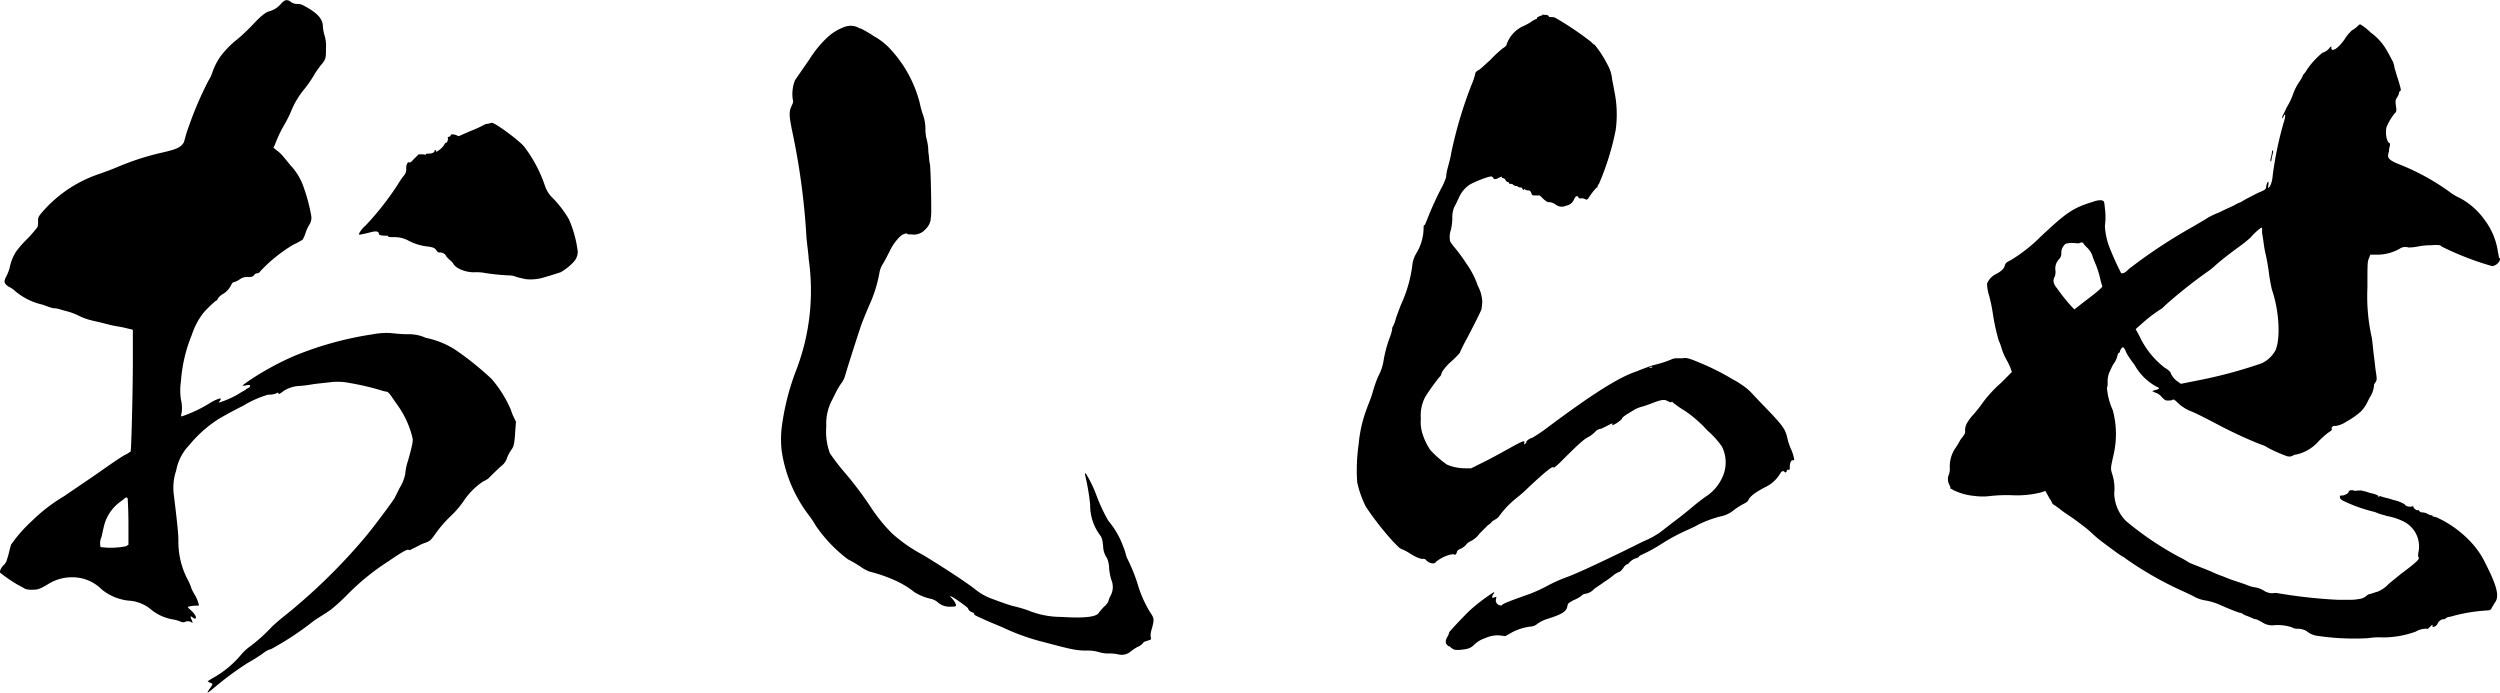
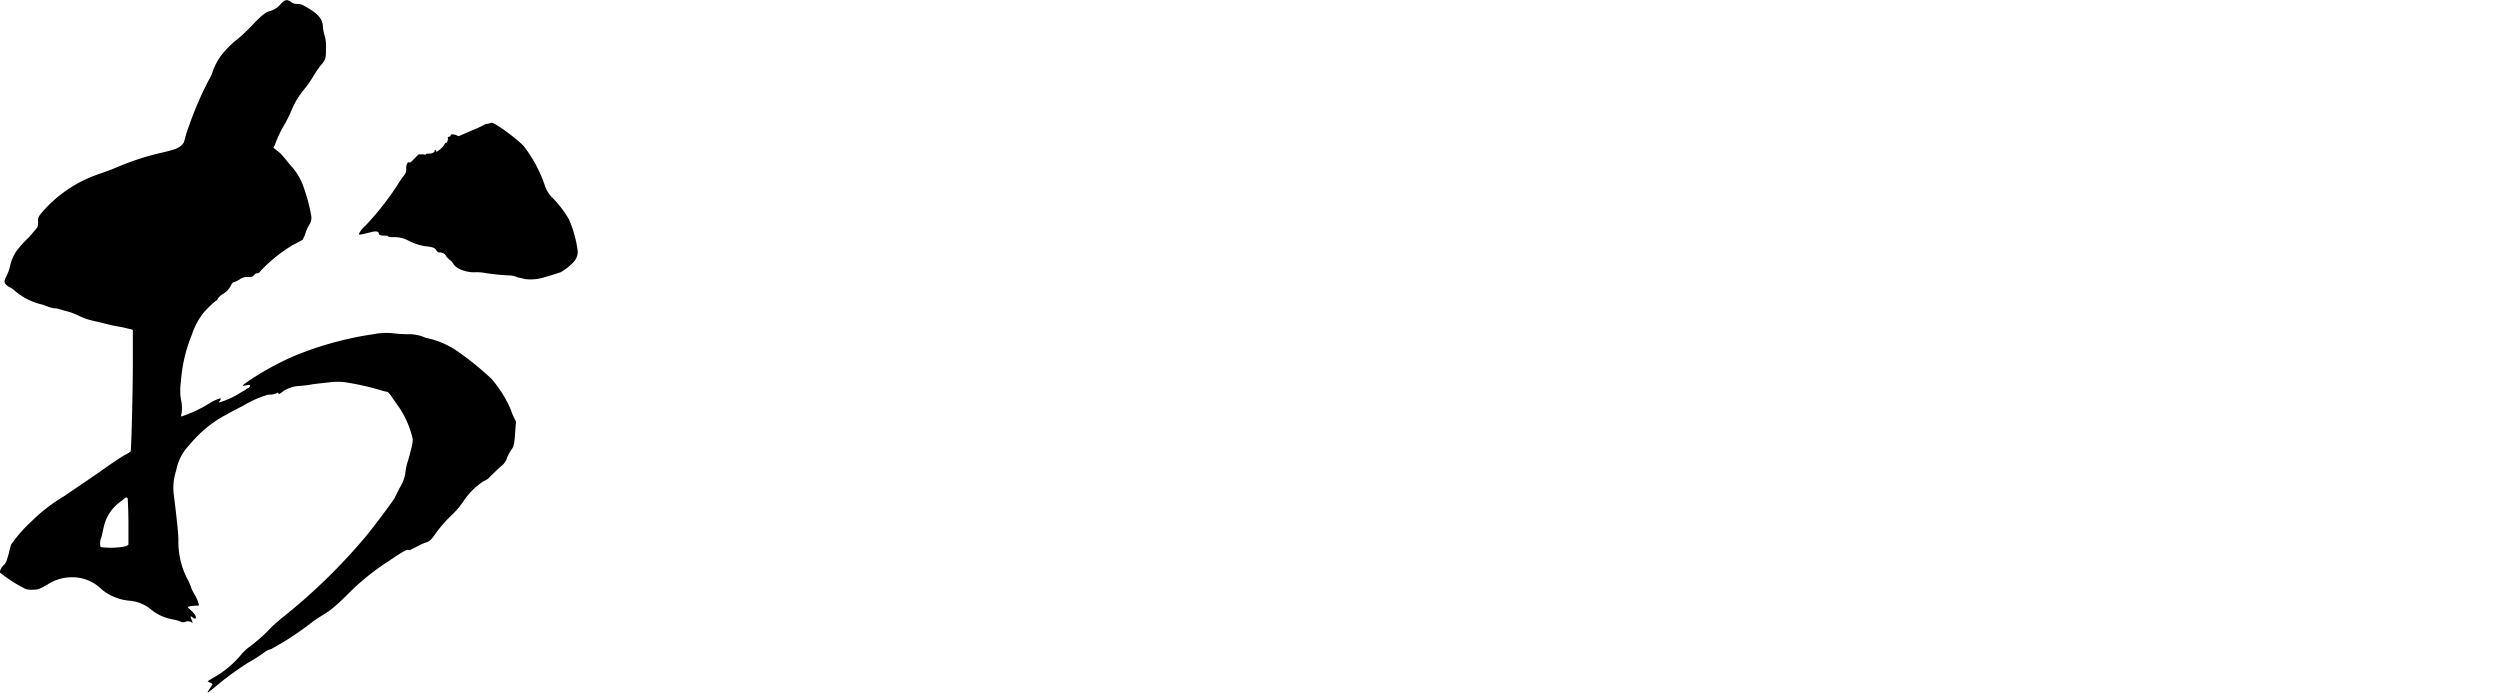
<svg xmlns="http://www.w3.org/2000/svg" viewBox="0 0 283.79 78.61">
  <g id="レイヤー_2" data-name="レイヤー 2">
    <g id="ワーク">
      <path d="M33,.2a1.16,1.16,0,0,0,.74.25c.33,0,.41,0,1,.33,1.33.74,1.91,1.4,1.91,2.23a5.47,5.47,0,0,0,.16.91A4.07,4.07,0,0,1,37,5.5c0,1.15,0,1.24-.66,2-.17.25-.42.58-.58.83a13.3,13.3,0,0,1-1.24,1.82,9.5,9.5,0,0,0-1.41,2.32,13.4,13.4,0,0,1-.91,1.82,14.48,14.48,0,0,0-1,2.15l-.16.33.41.33a3.84,3.84,0,0,1,.83.83c.25.25.58.74.91,1.07a6.93,6.93,0,0,1,1.33,2.4,19.67,19.67,0,0,1,.82,3.15,1.48,1.48,0,0,1-.25,1,4.56,4.56,0,0,0-.41.91,3.42,3.42,0,0,1-.33.75,9.47,9.47,0,0,1-1.08.58,17.3,17.3,0,0,0-3.72,3,.45.45,0,0,1-.41.24c-.17,0-.25.17-.34.25s-.16.17-.57.17a1.39,1.39,0,0,0-1,.25,2.58,2.58,0,0,1-.66.33c-.16,0-.25.16-.33.33a2.4,2.4,0,0,1-.91,1,1.75,1.75,0,0,0-.58.5c-.08.16-.17.33-.17.25s-1,.82-1.48,1.4A7.92,7.92,0,0,0,21.78,38a16.94,16.94,0,0,0-1.24,5.29,6.9,6.9,0,0,0,0,2.07,4,4,0,0,1,.08,1.49c-.08.33-.08.42,0,.42a15.31,15.31,0,0,0,3.31-1.58A4.32,4.32,0,0,1,25,45.22c.08,0,.08.16-.08.33s-.09.16.16.08a10.71,10.71,0,0,0,2-.91c.49-.33.91-.5.83-.5s.08-.08.24-.16.25-.17.25-.25-.08-.16-.41-.08-.5.08-.42,0,.42-.33.91-.66a32.65,32.65,0,0,1,4.89-2.65,38.06,38.06,0,0,1,9-2.48,7.73,7.73,0,0,1,2.4-.09,14.77,14.77,0,0,0,1.82.09,4.59,4.59,0,0,1,1.74.41A9.64,9.64,0,0,1,52,39.92,35.21,35.21,0,0,1,55.79,43,13.41,13.41,0,0,1,58,46.54a4.89,4.89,0,0,0,.33.83l.24.5-.08,1.07c-.08,1.33-.16,1.74-.41,2.07a4.25,4.25,0,0,0-.5.91,2,2,0,0,1-.58.91c-.25.17-1.24,1.16-1.57,1.49a3.32,3.32,0,0,1-.58.33,8,8,0,0,0-2.23,2.24,10.79,10.79,0,0,1-1.49,1.73,13.72,13.72,0,0,0-1.66,1.91c-.58.83-.66.91-1.41,1.16-.24.08-.66.33-1,.49s-.58.33-.66.25-.33-.08-2.24,1.24a26.87,26.87,0,0,0-4.71,3.81,21.47,21.47,0,0,1-1.91,1.74c-.33.25-1.15.74-1.9,1.24a33.62,33.62,0,0,1-4.88,3.23,2,2,0,0,0-.58.24,19.28,19.28,0,0,1-2.07,1.33,34.94,34.94,0,0,0-3.31,2.4c-1.49,1.24-1.49,1.24-.75.16.09-.16.09-.24-.24-.33l-.25-.16L24.1,77a11.34,11.34,0,0,0,3.31-2.73,5.39,5.39,0,0,1,1-.91,18.7,18.7,0,0,0,2.48-2.24c.17-.16.91-.83,1.66-1.41a65.78,65.78,0,0,0,9-8.85c1.16-1.41,3.06-4,3.23-4.3l.58-1.16A4.92,4.92,0,0,0,46,53.82a6.5,6.5,0,0,1,.33-1.57c.49-1.74.58-2.23.49-2.56a10.56,10.56,0,0,0-1.65-3.64c-.25-.34-.58-.83-.75-1.08s-.41-.5-.49-.5a3.76,3.76,0,0,1-.67-.16,28.87,28.87,0,0,0-3.55-.83,6.89,6.89,0,0,0-2.32-.08c-.66.08-1.57.16-2.07.25a12,12,0,0,1-1.32.16,3.62,3.62,0,0,0-1.82.58c-.42.33-.58.41-.58.25s-.17,0-.42.08a2.63,2.63,0,0,1-.74.08,11.66,11.66,0,0,0-2.82,1.25c-1.32.66-2.64,1.4-2.89,1.57a13.92,13.92,0,0,0-3.23,2.89A5.61,5.61,0,0,0,20,53.41a6.17,6.17,0,0,0-.25,2.9c.25,2.07.5,4.13.5,5a9.28,9.28,0,0,0,1,4.38,5.9,5.9,0,0,1,.5,1.16,6.33,6.33,0,0,0,.41.75,4.51,4.51,0,0,1,.42,1.07c0,.08-.08.08-.25.08-.41,0-1,.09-1,.17s.25.25.49.5.42.49.42.66-.09.25-.5-.09L21.62,70l.08.25a1.5,1.5,0,0,1,.16.41c0,.09-.08,0-.24-.08a.73.73,0,0,0-.58,0,.54.54,0,0,1-.5,0,3.84,3.84,0,0,0-.83-.25,5.4,5.4,0,0,1-2.48-1.07,4.37,4.37,0,0,0-2.65-1.08,5.83,5.83,0,0,1-3-1.24,4.71,4.71,0,0,0-3.47-1.41,5.08,5.08,0,0,0-2.73.83c-1,.58-1.16.58-1.66.58a2.41,2.41,0,0,1-.83-.08c-.16-.09-.58-.33-.91-.5A17,17,0,0,1,0,65c-.09-.09.16-.67.49-.91a1.62,1.62,0,0,0,.33-.67,8.18,8.18,0,0,0,.25-.91c.08-.33.17-.58.17-.66a16.5,16.5,0,0,1,2.4-2.73A19,19,0,0,1,7.3,56.31c1.32-.91,3.31-2.24,4.38-3s2.16-1.49,2.49-1.66a3,3,0,0,0,.66-.41c.08-.17.25-6.87.25-10.18V37.44l-.25-.08c-.08,0-.41-.09-.75-.17s-.91-.16-1.32-.25-1-.25-1.32-.33-.75-.16-1.08-.25A6.94,6.94,0,0,1,9,35.87a7.15,7.15,0,0,0-1.58-.58C7.05,35.2,6.55,35,6.22,35s-.91-.25-1.4-.42a7.24,7.24,0,0,1-3.23-1.65,2.06,2.06,0,0,0-.5-.33c-.33-.17-.58-.42-.58-.67a1.79,1.79,0,0,1,.17-.49,5.27,5.27,0,0,0,.41-1,5.23,5.23,0,0,1,.75-1.9,11.2,11.2,0,0,1,1.24-1.41c.58-.57,1.07-1.24,1.16-1.32a1.66,1.66,0,0,0,.08-.66c0-.42,0-.5.41-1a14.76,14.76,0,0,1,6.46-4.38c.49-.17,1.41-.5,2-.75a29.89,29.89,0,0,1,5-1.65c1.82-.41,2.24-.58,2.65-1.16.08-.08.25-1,.58-1.82a39.53,39.53,0,0,1,2.23-5.21,4.57,4.57,0,0,0,.5-1.08,7.16,7.16,0,0,1,.91-1.74,10.84,10.84,0,0,1,2-2,23.76,23.76,0,0,0,1.73-1.66c1.08-1.16,1.49-1.32,1.74-1.41A2.57,2.57,0,0,0,31.88.45C32.29,0,32.54-.13,33,.2ZM14.33,56.47c-.08,0-.25.17-.58.42a4.84,4.84,0,0,0-2,3.06c-.09.33-.17.83-.25,1.07a1.62,1.62,0,0,0-.08,1.08A8.65,8.65,0,0,0,14.33,62l.25-.17V59.37c0-1.41-.08-2.65-.08-2.73A.18.18,0,0,0,14.33,56.47ZM55.79,13.94c.33-.09,3.23,2.07,3.73,2.73A15.48,15.48,0,0,1,61.83,21a3.48,3.48,0,0,0,.75,1.32,12,12,0,0,1,2,2.57,13,13,0,0,1,1,3.64,1.68,1.68,0,0,1-.5,1.24,5.92,5.92,0,0,1-1.49,1.16c-.08,0-.74.25-1.65.5a5.19,5.19,0,0,1-2.32.25c-.33-.09-.83-.17-1-.25a2.42,2.42,0,0,0-.91-.17A24.83,24.83,0,0,1,55.13,31,5.61,5.61,0,0,0,54,30.9c-1,.08-2.31-.41-2.56-1a2.08,2.08,0,0,0-.42-.42l-.33-.33a.78.78,0,0,0-.74-.49c-.17,0-.25,0-.42-.25s-.33-.33-.91-.42a6,6,0,0,1-2.23-.66,3.28,3.28,0,0,0-1.66-.41c-.33,0-.66,0-.66-.08s-.16-.09-.41-.09c-.42,0-.66-.08-.66-.24s-.17-.34-.83-.17c-.33.08-1,.25-1.08.25-.33.08-.33.08-.33-.08a3.1,3.1,0,0,1,.75-.92A32.49,32.49,0,0,0,45.12,21a9.13,9.13,0,0,1,.74-1.08,1.07,1.07,0,0,0,.25-.82c0-.42.17-.75.33-.67s.33-.16.58-.41l.5-.5h.41c.25,0,.42.09.42,0s.16-.08.33-.08c.41,0,.66-.16.66-.33s.16-.08.16.08.75-.41.91-.74c.09-.17.17-.25.25-.25s.25-.33.17-.58c0-.08,0-.08.08-.08s.25-.08.25-.17.08-.16.5-.08l.41.17,1.32-.58a14.24,14.24,0,0,0,1.49-.67.93.93,0,0,1,.5-.16A3.29,3.29,0,0,0,55.79,13.94Z" />
-       <path d="M97.35,3.09a1.22,1.22,0,0,0,.41.17,12.7,12.7,0,0,1,1.41.83A7.36,7.36,0,0,1,101,5.5a14.15,14.15,0,0,1,3.39,6.12,10.7,10.7,0,0,0,.41,1.49,4.7,4.7,0,0,1,.25,1.57,4.54,4.54,0,0,0,.17,1.24,5.4,5.4,0,0,1,.16,1.33c.09.49.09,1.07.17,1.32s.16,3.39.16,5.13a7.48,7.48,0,0,1-.08,1.33,2,2,0,0,1-.58,1,1.73,1.73,0,0,1-1.57.58c-.25,0-.5,0-.5-.08s-.49,0-.82.33A5.77,5.77,0,0,0,101,28.5c-.17.33-.5,1-.75,1.41a2.71,2.71,0,0,0-.41,1,15.07,15.07,0,0,1-1.16,3.73c-.25.57-.66,1.57-.91,2.23-1.32,4-1.74,5.46-1.82,5.71a2.66,2.66,0,0,1-.5,1,7.52,7.52,0,0,0-.58,1l-.41.82a5.65,5.65,0,0,0-.66,3,7.09,7.09,0,0,0,.41,3.06,25.22,25.22,0,0,0,1.66,2.16A40.11,40.11,0,0,1,99,57.8a18.5,18.5,0,0,0,2.24,2.73A17.41,17.41,0,0,0,104.79,63c2.16,1.32,4.47,2.81,5.8,3.81a6.69,6.69,0,0,0,2.23,1.24c.66.25,1.57.58,2.15.74a15.68,15.68,0,0,1,1.74.5,9.93,9.93,0,0,0,3.81.74c2.56.17,4,0,4.22-.49.08-.08.33-.42.58-.66a2.19,2.19,0,0,0,.49-.58,2.35,2.35,0,0,1,.25-.66,2.07,2.07,0,0,0,.09-1.83,6.82,6.82,0,0,1-.25-1.32,2.88,2.88,0,0,0-.25-1.16,2.31,2.31,0,0,1-.42-1.24c-.08-.91-.16-1.08-.41-1.41a5.67,5.67,0,0,1-1.07-3.39,25.46,25.46,0,0,0-.58-3.39c0-.17,0-.17.08-.17a14.2,14.2,0,0,1,1.24,2.57,19.07,19.07,0,0,0,1.32,2.81,9.69,9.69,0,0,1,1.74,3.06c.17.33.25.91.42,1.24a19.82,19.82,0,0,1,1.15,2.82,13.33,13.33,0,0,0,1.41,3.23c.5.74.5.82.25,1.82a2.79,2.79,0,0,0-.17,1c.09.25.09.33-.24.41-.17.09-.42.09-.58.25a1.41,1.41,0,0,1-.67.5,5.93,5.93,0,0,0-.74.49,1.59,1.59,0,0,1-1.49.34,5,5,0,0,0-1.16-.09,3.66,3.66,0,0,1-1-.16,4.67,4.67,0,0,0-1.41-.17c-1.16,0-1.82-.16-4.63-.91a25.22,25.22,0,0,1-4.55-1.57c-.5-.25-1.58-.66-2.32-1s-1.33-.58-1.24-.67-.17-.16-.33-.24-.34-.25-.34-.34-.16-.24-1.24-1c-.74-.49-1-.58-.66-.25s.58.83.5.91-.33.09-.66.09a2,2,0,0,1-1.49-.58,2.05,2.05,0,0,0-.75-.33,5.8,5.8,0,0,1-1.82-.75,10.14,10.14,0,0,0-2-1.24,17.31,17.31,0,0,0-3.06-1.08,4.3,4.3,0,0,1-1.07-.58,14.27,14.27,0,0,0-1.41-.82,16.17,16.17,0,0,1-3.64-3.81,11.17,11.17,0,0,0-.83-1.24,15.78,15.78,0,0,1-3.06-7.37,12,12,0,0,1,0-2.4A27.82,27.82,0,0,1,90.39,42,25.18,25.18,0,0,0,91.8,29.41c0-.33-.16-1.49-.25-2.4A79.43,79.43,0,0,0,89.9,14.76c-.33-1.65-.33-2.07-.08-2.64s.24-.5.16-.91a4.34,4.34,0,0,1,.25-2.07c.16-.25.91-1.33,1.65-2.4A12.51,12.51,0,0,1,94,4.17a5.74,5.74,0,0,1,2-1.16A2,2,0,0,1,97.35,3.09Z" />
-       <path d="M175.39,1.69c.25,0,.42.08.42.16s.08.09.33.09a.91.91,0,0,1,.41.08,34.8,34.8,0,0,1,4.06,2.73c.16.17.33.33.41.33a12.84,12.84,0,0,1,1.49,2.32A4,4,0,0,1,183,9c.08.41.24,1.24.33,1.74a13,13,0,0,1,.08,4,30.33,30.33,0,0,1-1.9,6.13.59.59,0,0,0-.17.33c0,.08,0,.08-.08.08a6.56,6.56,0,0,0-.91,1.16c-.17.25-.25.25-.41.17a.6.6,0,0,0-.42-.09c-.16,0-.33,0-.33-.08a.18.18,0,0,0-.17-.17c-.08,0-.16,0-.33.34a1.19,1.19,0,0,1-.91.74,1.14,1.14,0,0,1-1.24-.17,1.71,1.71,0,0,0-.66-.24c-.17.08-.5-.17-.83-.5s-.25-.25-.66-.25-.5,0-.58-.33c-.08-.16-.16-.25-.33-.25a.51.51,0,0,1-.33-.08c-.08-.08-.08-.08-.17,0s-.08,0-.16-.08a.18.18,0,0,0-.17-.17.51.51,0,0,1-.33-.08.3.3,0,0,0-.25-.08.66.66,0,0,1-.33-.17.3.3,0,0,0-.25-.08c-.08,0-.16.08-.16,0s0-.17-.08-.17a.45.45,0,0,1-.34-.25.43.43,0,0,0-.33-.24c-.08,0-.08,0-.08-.09s-.08-.08-.41.09-.5.16-.58,0-.17-.25-.66-.09a11.88,11.88,0,0,0-2,.83,3.38,3.38,0,0,0-1.24,1.49c-.17.33-.33.74-.5,1a3,3,0,0,0-.25,1.24,6.15,6.15,0,0,1-.16,1.41,2.42,2.42,0,0,0-.08,1.33,6.11,6.11,0,0,0,.49.66,17.59,17.59,0,0,1,1.33,1.82,9.47,9.47,0,0,1,1.32,2.56,4,4,0,0,1,.5,1.82,7.85,7.85,0,0,1-.09.83c-.08.25-.82,1.74-1.65,3.31-.42.75-.75,1.49-.83,1.66a11,11,0,0,1-1,1,5.26,5.26,0,0,0-1,1.16c-.08.25-.16.5-.24.5a24.38,24.38,0,0,0-1.66,2.31,4.51,4.51,0,0,0-.5,2.49,4.25,4.25,0,0,0,.17,1.65,7,7,0,0,0,.91,1.9,11.28,11.28,0,0,0,1.9,1.66,5.42,5.42,0,0,0,2.07.41H167l1.82-.91c.66-.33,2.31-1.24,2.89-1.57,1.08-.58,1.41-.75,1.33-.41,0,.08-.09.16,0,.16a.36.36,0,0,0,.24-.33,1.33,1.33,0,0,1,.67-.41,18,18,0,0,0,1.82-1.24c5-3.73,8-5.63,10-6.29.41-.17.83-.33,1.08-.42s.66-.25,1-.33a12.49,12.49,0,0,0,2-.66,1.23,1.23,0,0,1,.49-.08H191c.42-.09.75,0,1.91.49a27.61,27.61,0,0,1,3.8,1.91,9.62,9.62,0,0,1,1.08.66,6.57,6.57,0,0,1,.91.74c.25.25,1,1.08,1.66,1.74,2.06,2.15,2.31,2.48,2.56,3.64a7.3,7.3,0,0,0,.33,1,4.65,4.65,0,0,1,.42,1.32c0,.08-.09.08-.17.08s-.16,0-.25.25a1.46,1.46,0,0,0-.08.58c0,.25,0,.25-.17.25s-.16,0-.16.08,0,.08-.08.17-.09.08-.17,0-.25-.25-.5.16a3.9,3.9,0,0,1-1.57,1.49c-1.32.66-1.9,1.16-2.07,1.57,0,.09-.25.25-.41.34a7.91,7.91,0,0,0-1.41.91,3.31,3.31,0,0,1-1.32.57,12.42,12.42,0,0,0-2.65,1c-.41.25-1.24.58-1.9.91a21.29,21.29,0,0,0-2.07,1.16,19.22,19.22,0,0,1-1.74,1c-.5.25-.91.41-.91.5s-.25.16-.5.24a2,2,0,0,0-.58.42c-.08.08-.08.16-.16.16a1,1,0,0,0-.5.42c-.16.25-.41.49-.49.49a2.34,2.34,0,0,0-.59.33,10.2,10.2,0,0,1-1.15.83c-.42.33-1,.66-1.16.83a1.63,1.63,0,0,1-1,.5.74.74,0,0,0-.42.25,4.38,4.38,0,0,1-.91.49c-.58.33-.58.33-.66.66-.08.58-.58.91-2.15,1.41a4.19,4.19,0,0,0-1.24.58,1.27,1.27,0,0,1-.83.33,5.93,5.93,0,0,0-2.07.66l-.75.42-.74-.09a3.47,3.47,0,0,0-1.57.33,3.15,3.15,0,0,0-1.24.75c-.42.41-.75.5-1.74.58-.42,0-.5,0-.75-.17s-.24-.24-.33-.24-.16-.09-.25-.17c-.24-.25-.16-.58.09-1a1.42,1.42,0,0,0,.16-.42c0-.08,1.57-1.74,2.24-2.4a20.78,20.78,0,0,1,2.81-2.15c.08,0,.08,0,0,.17a.66.66,0,0,0-.17.33c0,.16,0,.16.25.08s.25-.08.17.25a.55.55,0,0,0,.16.5c.17.16.5.24.58.08s2-.83,3.15-1.24a17.67,17.67,0,0,0,1.82-.83,17.06,17.06,0,0,1,2.4-1.08c.91-.33,3.06-1.32,5.29-2.4,1.41-.66,3-1.49,3.56-1.73a9.86,9.86,0,0,0,1.66-.92c.33-.24,1.16-.91,1.82-1.4s1.57-1.24,2.07-1.66,1.16-.91,1.41-1.07a5.15,5.15,0,0,0,1.9-2.4,4,4,0,0,0-.17-3.23,10,10,0,0,0-1.65-1.82,14.08,14.08,0,0,0-2.57-2.24,11.81,11.81,0,0,1-1.32-.91c-.08-.08-.08-.16-.17-.08s-.24,0-.41-.08c-.41-.25-.75-.17-1.66.16-.41.17-.91.34-1.15.42a3.77,3.77,0,0,0-.92.33c-.24.16-.57.33-.66.41-.33.17-.91.58-.82.67a3.67,3.67,0,0,1-1.08.74c-.08,0,0-.08,0-.17s-.17,0-.66.25-.66.33-.75.33a.93.93,0,0,0-.49.25,3.49,3.49,0,0,1-.83.66c-.5.25-1,.67-3.15,2.82-.49.49-.82.74-.82.66,0-.33-1.24.74-3,2.4a14.12,14.12,0,0,1-1.24,1.08,10.63,10.63,0,0,0-1.91,2,1.25,1.25,0,0,1-.49.42c-.09.08-.34.16-.42.33a2.17,2.17,0,0,1-.41.33l-.91.91a2.83,2.83,0,0,1-1.08.91,1.23,1.23,0,0,0-.49.41,2.12,2.12,0,0,1-.58.42c-.25.08-.42.24-.42.33-.08.25-.16.41-.33.33s-.25,0-.41,0a4.33,4.33,0,0,0-1.66.83c-.16.33-.83.16-1.16-.25-.08-.09-.24-.09-.41-.09s-.66-.16-1.32-.57a4.86,4.86,0,0,0-.91-.5,1.26,1.26,0,0,1-.5-.33l-.5-.5a33.55,33.55,0,0,1-3.14-4,11.42,11.42,0,0,1-1-2.82,20.8,20.8,0,0,1,.17-4.3,15.08,15.08,0,0,1,.91-4c.17-.5.5-1.24.66-1.82a14.11,14.11,0,0,1,.66-1.9,5.42,5.42,0,0,0,.58-1.66,14.23,14.23,0,0,1,.75-2.81,4.24,4.24,0,0,0,.25-.91.3.3,0,0,1,.08-.25,4.36,4.36,0,0,0,.33-.91c.17-.5.42-1.16.58-1.57a15.18,15.18,0,0,0,1.32-4.72,3.62,3.62,0,0,1,.5-1.24,5.6,5.6,0,0,0,.75-2.65c0-.25,0-.42.08-.42s.16-.24.33-.66a37.15,37.15,0,0,1,1.74-3.8,7,7,0,0,0,.41-1,4.47,4.47,0,0,1,.17-1c.08-.33.33-1.16.41-1.74a48.52,48.52,0,0,1,2.32-7.78,6.38,6.38,0,0,0,.41-1.24c0-.16.25-.33.42-.41s.66-.58,1.24-1.08a14.94,14.94,0,0,1,1.4-1.32c.25-.17.5-.33.5-.5A3.53,3.53,0,0,1,173,2.93a7.59,7.59,0,0,0,.75-.41,2.33,2.33,0,0,1,.58-.34.17.17,0,0,0,.16-.16c0-.08.09-.08.25-.17s.42-.08.33-.16S175.15,1.69,175.39,1.69Zm11.84,40.05c-.09.09.08,0,.16,0s.17,0,.17-.08S187.31,41.66,187.23,41.74Z" />
-       <path d="M267.92,2.76a5.79,5.79,0,0,1,1.16.91A6.46,6.46,0,0,1,271,5.83c.24.41.49.91.58,1.07a2.52,2.52,0,0,1,.24.83c.09.25.17.58.25.83s.25.74.33,1.07c.17.58.17.66,0,.75a.3.3,0,0,0-.08.25,2.83,2.83,0,0,1-.25.49c-.16.25-.16.42-.08,1,.08.41,0,.66-.08.66a6.28,6.28,0,0,0-1,1.65c-.16.66,0,1.66.33,1.82.09,0,.09.17,0,.5s0,.41-.08.5a3.29,3.29,0,0,0-.08.41c0,.41.41.66,1.49,1.08a25.94,25.94,0,0,1,5.63,3.14,5.32,5.32,0,0,0,1,.58A8.21,8.21,0,0,1,282.07,25a7.83,7.83,0,0,1,1.49,3.64c.09.33.09.66.17.66s.08.16,0,.33a1.13,1.13,0,0,1-.83.58A33.52,33.52,0,0,1,277.19,28c-.16-.16-.25-.24-1.24-.16a7.83,7.83,0,0,0-1.57.16,4.8,4.8,0,0,1-1,.09,1.11,1.11,0,0,0-1,.16,5.27,5.27,0,0,1-2.4.66h-.91l-.16.42c-.17.33-.17.74-.17,3.31a21.46,21.46,0,0,0,.5,5.71c.08.5.16,1.49.25,2.15s.16,1.49.24,1.9c.09.67.09.75-.08,1s-.16.25-.16.33a2.87,2.87,0,0,1-.5,1.41l-.33.66a4,4,0,0,1-.66.91,9,9,0,0,1-1.66,1.16,3,3,0,0,1-1.24.49c-.25-.08-.5.17-.41.33s-.17.25-.5.5a11.13,11.13,0,0,0-1,.91,4.75,4.75,0,0,1-2.49,1.49,1.07,1.07,0,0,0-.49.17.93.93,0,0,1-.67,0,17.56,17.56,0,0,1-2.06-.91,2.93,2.93,0,0,0-.91-.42,50.07,50.07,0,0,1-4.8-2.23c-1.25-.66-2.57-1.33-3-1.49a4.73,4.73,0,0,1-1.66-1.08c-.25-.25-.41-.33-.49-.25s-.34.09-.58.09-.34-.09-.67-.42a1.41,1.41,0,0,0-.74-.49l-.33-.17.25-.08c.66-.17.66-.25.24-.42a6.29,6.29,0,0,1-2.39-2.31c-.09-.17-.42-.58-.58-.83a5.24,5.24,0,0,1-.5-.83c-.08-.25-.25-.5-.33-.5s-.25.17-.33.42c0,.08-.09.25-.17.25s-.08.16-.16.41a2.48,2.48,0,0,1-.42.83c-.16.25-.33.66-.49,1a2.79,2.79,0,0,0-.17,1.08c0,.33,0,.49-.08.58a7.56,7.56,0,0,0,.66,2.56,10.39,10.39,0,0,1,.08,5.13c-.33,1.49-.33,1.49-.16,2.07A5.35,5.35,0,0,1,240,56a4.61,4.61,0,0,0,1.33,3.14,35.5,35.5,0,0,0,6,4.06,9.54,9.54,0,0,1,1.16.66c.33.16,1.65.66,2.48,1a11.53,11.53,0,0,0,1.41.58,15.78,15.78,0,0,0,1.57.58c.49.17,1,.33,1.16.41a3.65,3.65,0,0,0,.91.25,2.73,2.73,0,0,1,.91.33,1.74,1.74,0,0,0,1.07.33,1.41,1.41,0,0,1,.58,0,57.75,57.75,0,0,0,6.87.75h1.32a5.16,5.16,0,0,0,.92-.08,1.63,1.63,0,0,0,1-.42.63.63,0,0,1,.33-.16c.08,0,.5-.17.83-.25a3.4,3.4,0,0,0,1.24-.83c.16-.16,1-.83,1.4-1.16,2-1.49,2.16-1.74,2.07-1.9s-.08-.33,0-.75a3.16,3.16,0,0,0-1.65-3.31,6.93,6.93,0,0,0-2-.66c-.16-.08-.58-.16-.82-.25s-.58-.24-.67-.24a17.54,17.54,0,0,1-3.47-1.25c-.25-.16-.33-.24-.33-.41s0-.17.24-.17.75-.24.75-.41.33-.25.58-.16c.08.08.41,0,.58,0a1.3,1.3,0,0,1,.58.08c.16,0,.49.16.91.25s.74.24.74.33-.08.08,0,.08.09,0,.09-.08.16,0,.41.08.74.17,1.16.33a4.11,4.11,0,0,1,1.32.5c0,.16.5.33.75.25s.24,0,.24.08.34.41.5.33.08-.08.08,0,.33.33.5.25a1.85,1.85,0,0,1,.5.16,1.22,1.22,0,0,0,.41.17c.08,0,.17,0,.17.08s.24.08.49.17a12.37,12.37,0,0,1,3.73,2.65A9.52,9.52,0,0,1,282.16,64c1.4,2.73,1.57,3.81,1,4.47-.08.17-.25.42-.33.58s-.17.25-.58.25a19.42,19.42,0,0,0-3.64.58,3.92,3.92,0,0,1-.66.16.62.62,0,0,0-.33.17.32.32,0,0,1-.25.08.81.81,0,0,0-.66.5.64.64,0,0,1-.34.33c-.24.08-.24.08-.24-.08s0-.17-.25.08-.33.33-.33.25a2.37,2.37,0,0,0-1.33.33,11,11,0,0,1-3.72.66,7.55,7.55,0,0,0-1.66.08,28.08,28.08,0,0,1-5.62-.24,2.46,2.46,0,0,1-1.41-.58,2.23,2.23,0,0,0-.91-.25,1.18,1.18,0,0,1-.75-.17,5.5,5.5,0,0,0-1.9-.24,2.07,2.07,0,0,1-1.49-.34,5.28,5.28,0,0,0-.66-.33.63.63,0,0,1-.33-.08c-.17-.08-.42-.17-.58-.25a3,3,0,0,1-.58-.25.64.64,0,0,0-.41-.16c-.25-.08-1.16-.42-2.07-.83a7,7,0,0,0-1.91-.58,4.27,4.27,0,0,1-1-.33c-.25-.16-.83-.41-1.16-.58a39.43,39.43,0,0,1-6.62-3.72c-.25-.17-.41-.33-.49-.33s-2-1.41-2.74-2c-.33-.25-.91-.83-1.32-1.16s-1.08-.83-1.41-1.07-1-.67-1.32-.91-.75-.58-.91-.67-.33-.24-.33-.33-.25-.41-.42-.74l-.33-.58-.41.16a11.29,11.29,0,0,1-3.48.33,17.78,17.78,0,0,0-2.31.09,6.92,6.92,0,0,1-1.82,0,6.84,6.84,0,0,1-2.4-.66c-.17-.09-.25-.17-.34-.17s0,0,0-.08a1.42,1.42,0,0,0-.16-.42,1.37,1.37,0,0,1,0-1.16,2.09,2.09,0,0,0,.08-.82,3.68,3.68,0,0,1,.66-2.15c.17-.25.42-.67.5-.83s.33-.42.41-.58a.69.69,0,0,0,.17-.58c0-.5.16-.83.74-1.57a16,16,0,0,0,1.33-1.66,14.61,14.61,0,0,1,2-2.15l1.24-1.24-.17-.5a9.22,9.22,0,0,0-.5-1,7.18,7.18,0,0,1-.49-1.16,5.66,5.66,0,0,0-.33-.91,22.65,22.65,0,0,1-.67-3.06,19.1,19.1,0,0,0-.41-2,4.93,4.93,0,0,1-.25-1.4,2.07,2.07,0,0,1,1-1.08c.49-.25.91-.58,1-.91s.16-.41.66-.66a17.56,17.56,0,0,0,3.39-2.65c3-2.82,3.73-3.31,6-4a2.29,2.29,0,0,1,.91-.17c.34.08.34.08.42.91a7.48,7.48,0,0,1,0,2,8.08,8.08,0,0,0,.41,2.15A31.83,31.83,0,0,0,240.78,31c.25.09.5-.08.91-.49a59.11,59.11,0,0,1,7.28-4.8c.83-.5,1.57-.91,1.66-1a9.92,9.92,0,0,1,1.24-.58c.66-.33,1.41-.66,1.74-.82a4.1,4.1,0,0,1,.66-.33c.08,0,.41-.25.91-.5s1.08-.58,1.32-.66c.58-.25.75-.33.75-.66.08-.5.33-.75.25-.25,0,.25-.09.41,0,.41s.41-.41.49-1.41a40,40,0,0,1,1.33-6.29c.16-.57.08-.82-.09-.41-.08.08-.08.25-.16.17s.25-.58.49-1.16a7.81,7.81,0,0,0,.75-1.57A6.28,6.28,0,0,1,261,9.3a3.86,3.86,0,0,0,.42-.74c0-.09.24-.25.41-.58a8.8,8.8,0,0,1,1.82-2,1.54,1.54,0,0,0,.75-.49c.16-.25.33-.25.24-.09a.28.28,0,0,0,.09.25c.24.08.74-.25,1.4-1.16A4.8,4.8,0,0,1,267,3.43a2.43,2.43,0,0,0,.58-.42C267.76,2.85,267.84,2.76,267.92,2.76ZM236.06,27.59c-.08.08-.33,0-.66,0a2.65,2.65,0,0,0-.91.08,1.3,1.3,0,0,0-.5,1,.93.93,0,0,1-.24.74,1.53,1.53,0,0,0-.42,1.33,1.69,1.69,0,0,1-.08.66c-.25.41-.17.83.25,1.32a22,22,0,0,0,1.65,2.07l.33.33,1.16-.91c1.66-1.24,2.07-1.65,2-1.74a7.71,7.71,0,0,1-.25-.91,10.57,10.57,0,0,0-.5-1.57,9.55,9.55,0,0,1-.41-1.08,2.54,2.54,0,0,0-.58-.82c-.25-.25-.41-.42-.41-.5S236.14,27.51,236.06,27.59Zm20.69-1.74c-.08-.08-1,.75-1.24,1.08-.17.16-.66.58-1,.83-.91.66-2.24,1.65-3.07,2.4a6.57,6.57,0,0,1-.82.66,54.53,54.53,0,0,0-4.8,3.81c-.25.24-.5.49-.58.49A17.05,17.05,0,0,0,243,36.86l-.57.5.41.74a9.65,9.65,0,0,0,2.89,3.64c.42.25.67.5.67.58a2.13,2.13,0,0,0,.82,1l.34.25,1.65-.33a53.73,53.73,0,0,0,7.53-2,3.45,3.45,0,0,0,1.57-1.49c.58-1.33.42-4.47-.41-6.87-.08-.33-.25-1.16-.33-1.82s-.25-1.66-.41-2.32-.25-1.66-.34-2.07S256.83,25.94,256.75,25.85ZM258,17.08c.09.08,0,.33-.08.66s-.08.66-.16.58,0-.33.08-.66S257.91,17,258,17.08Z" />
    </g>
  </g>
</svg>